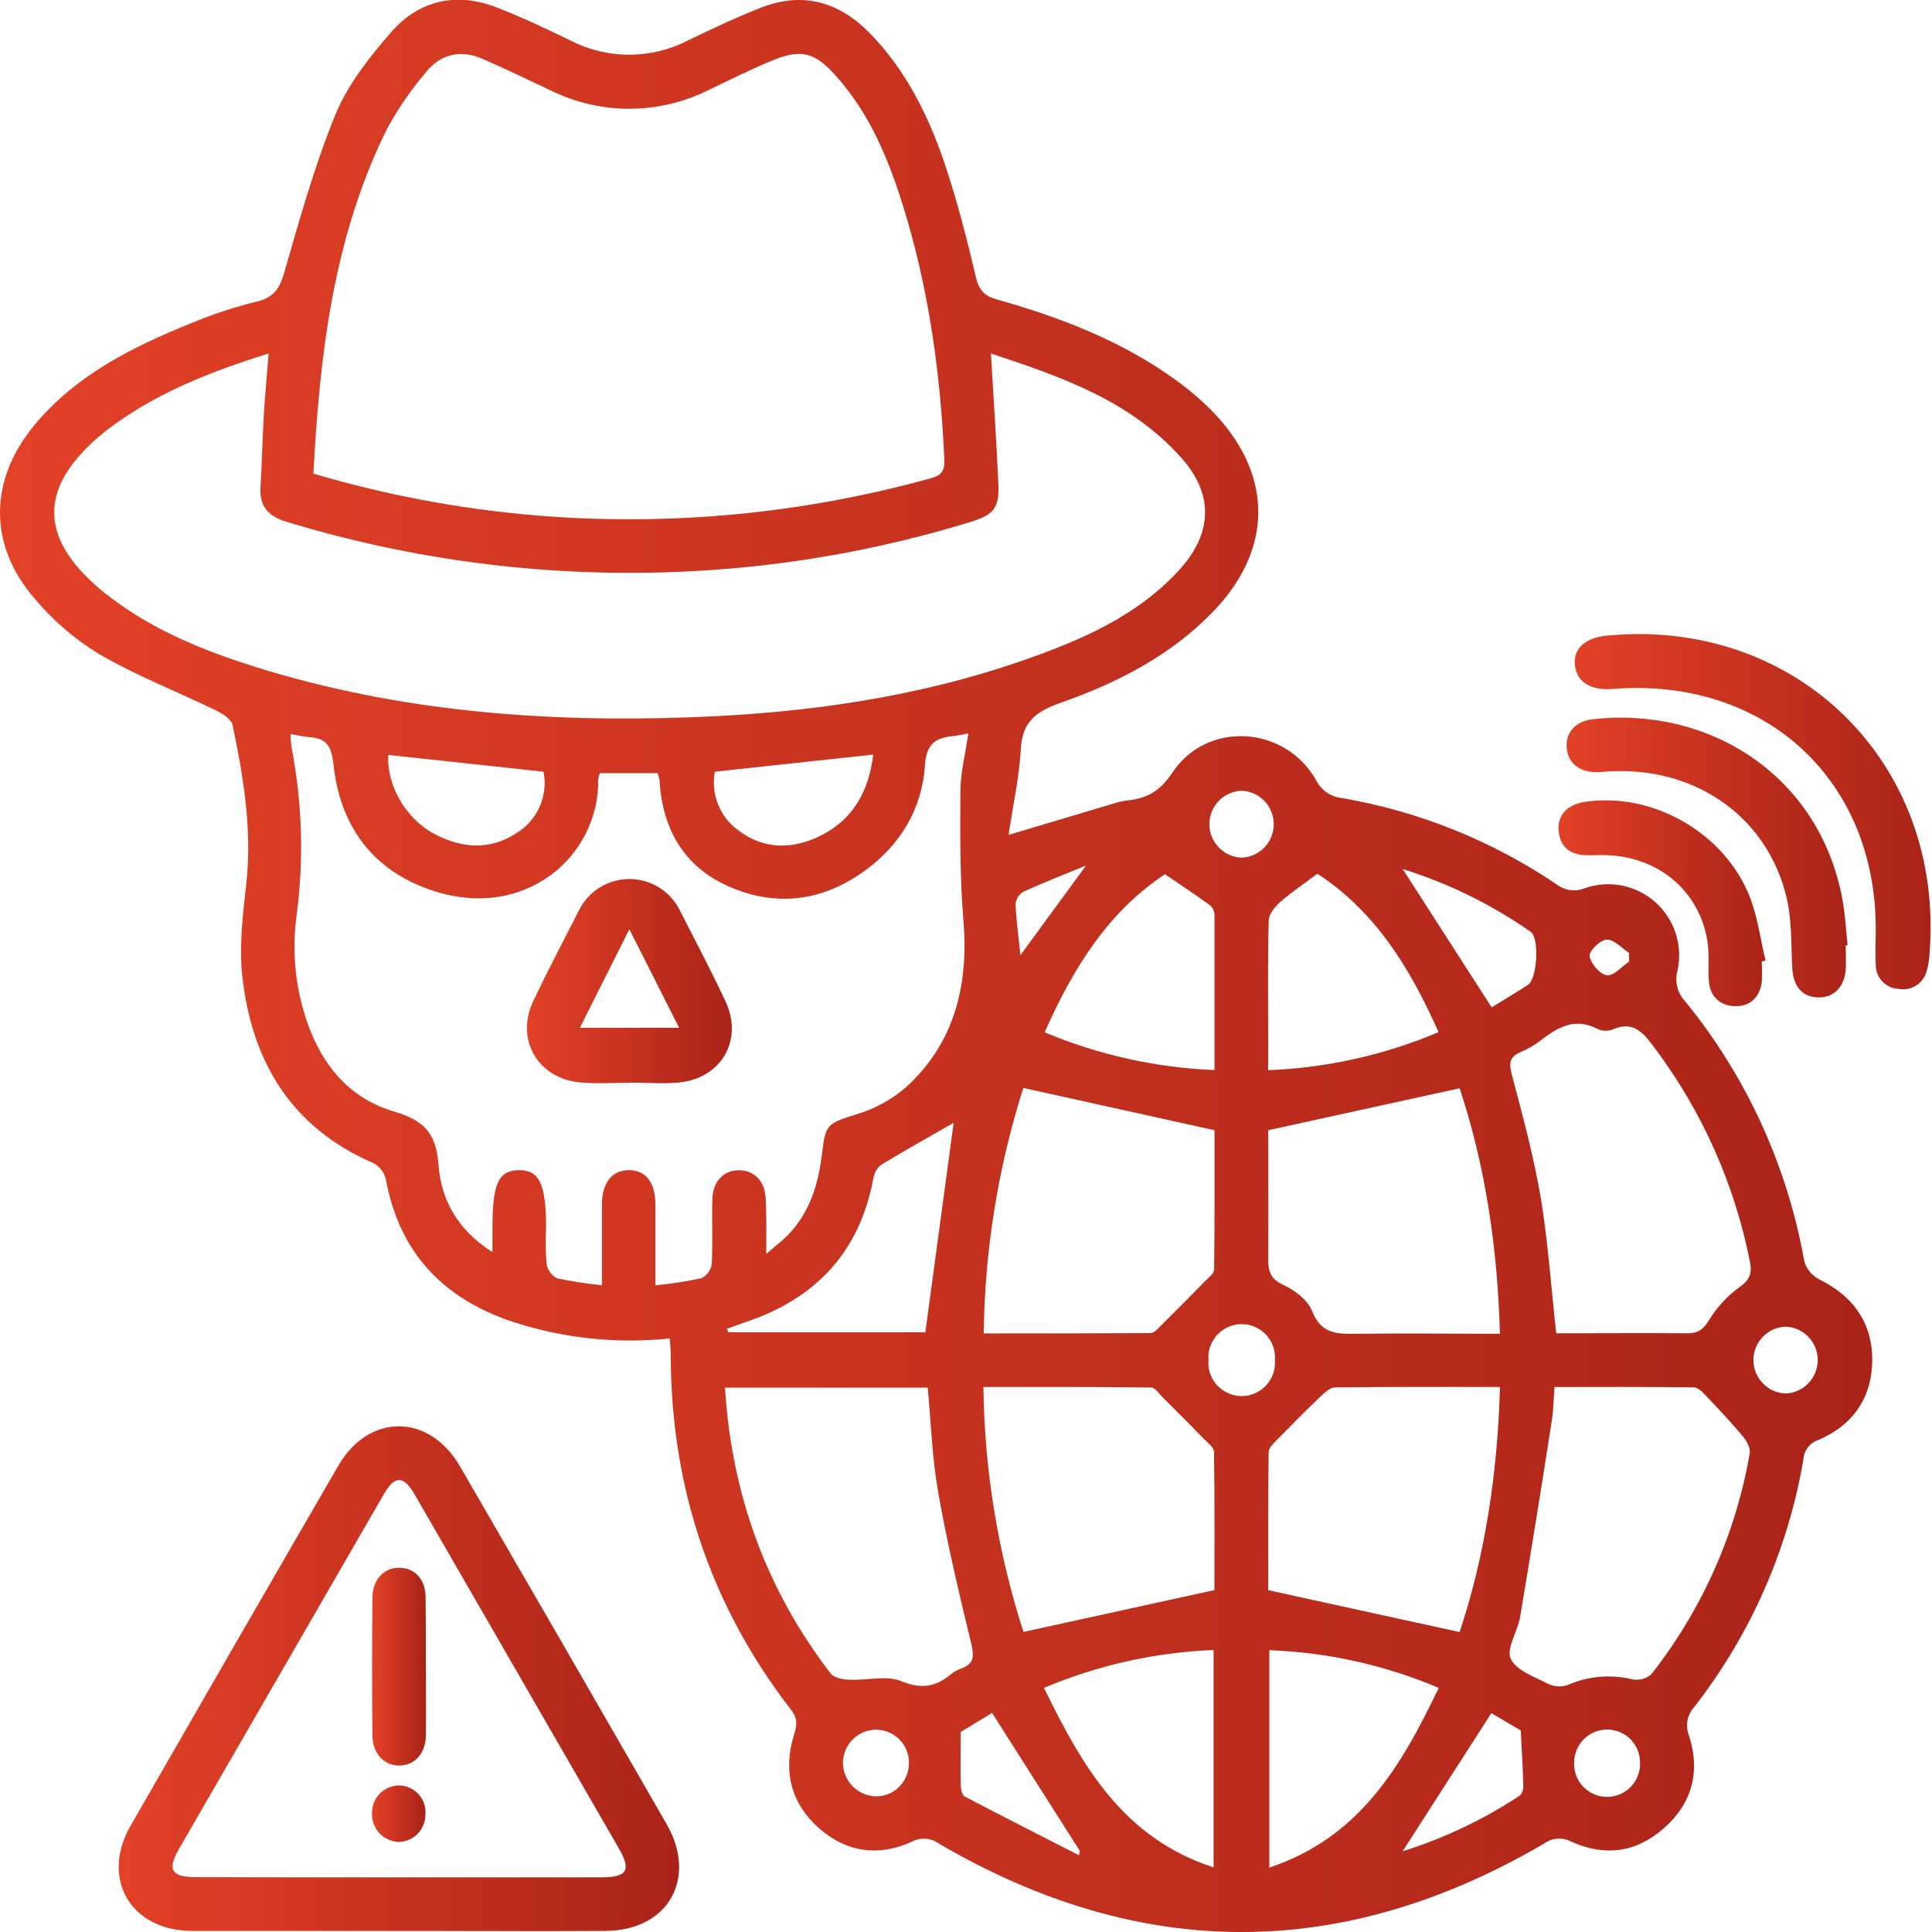
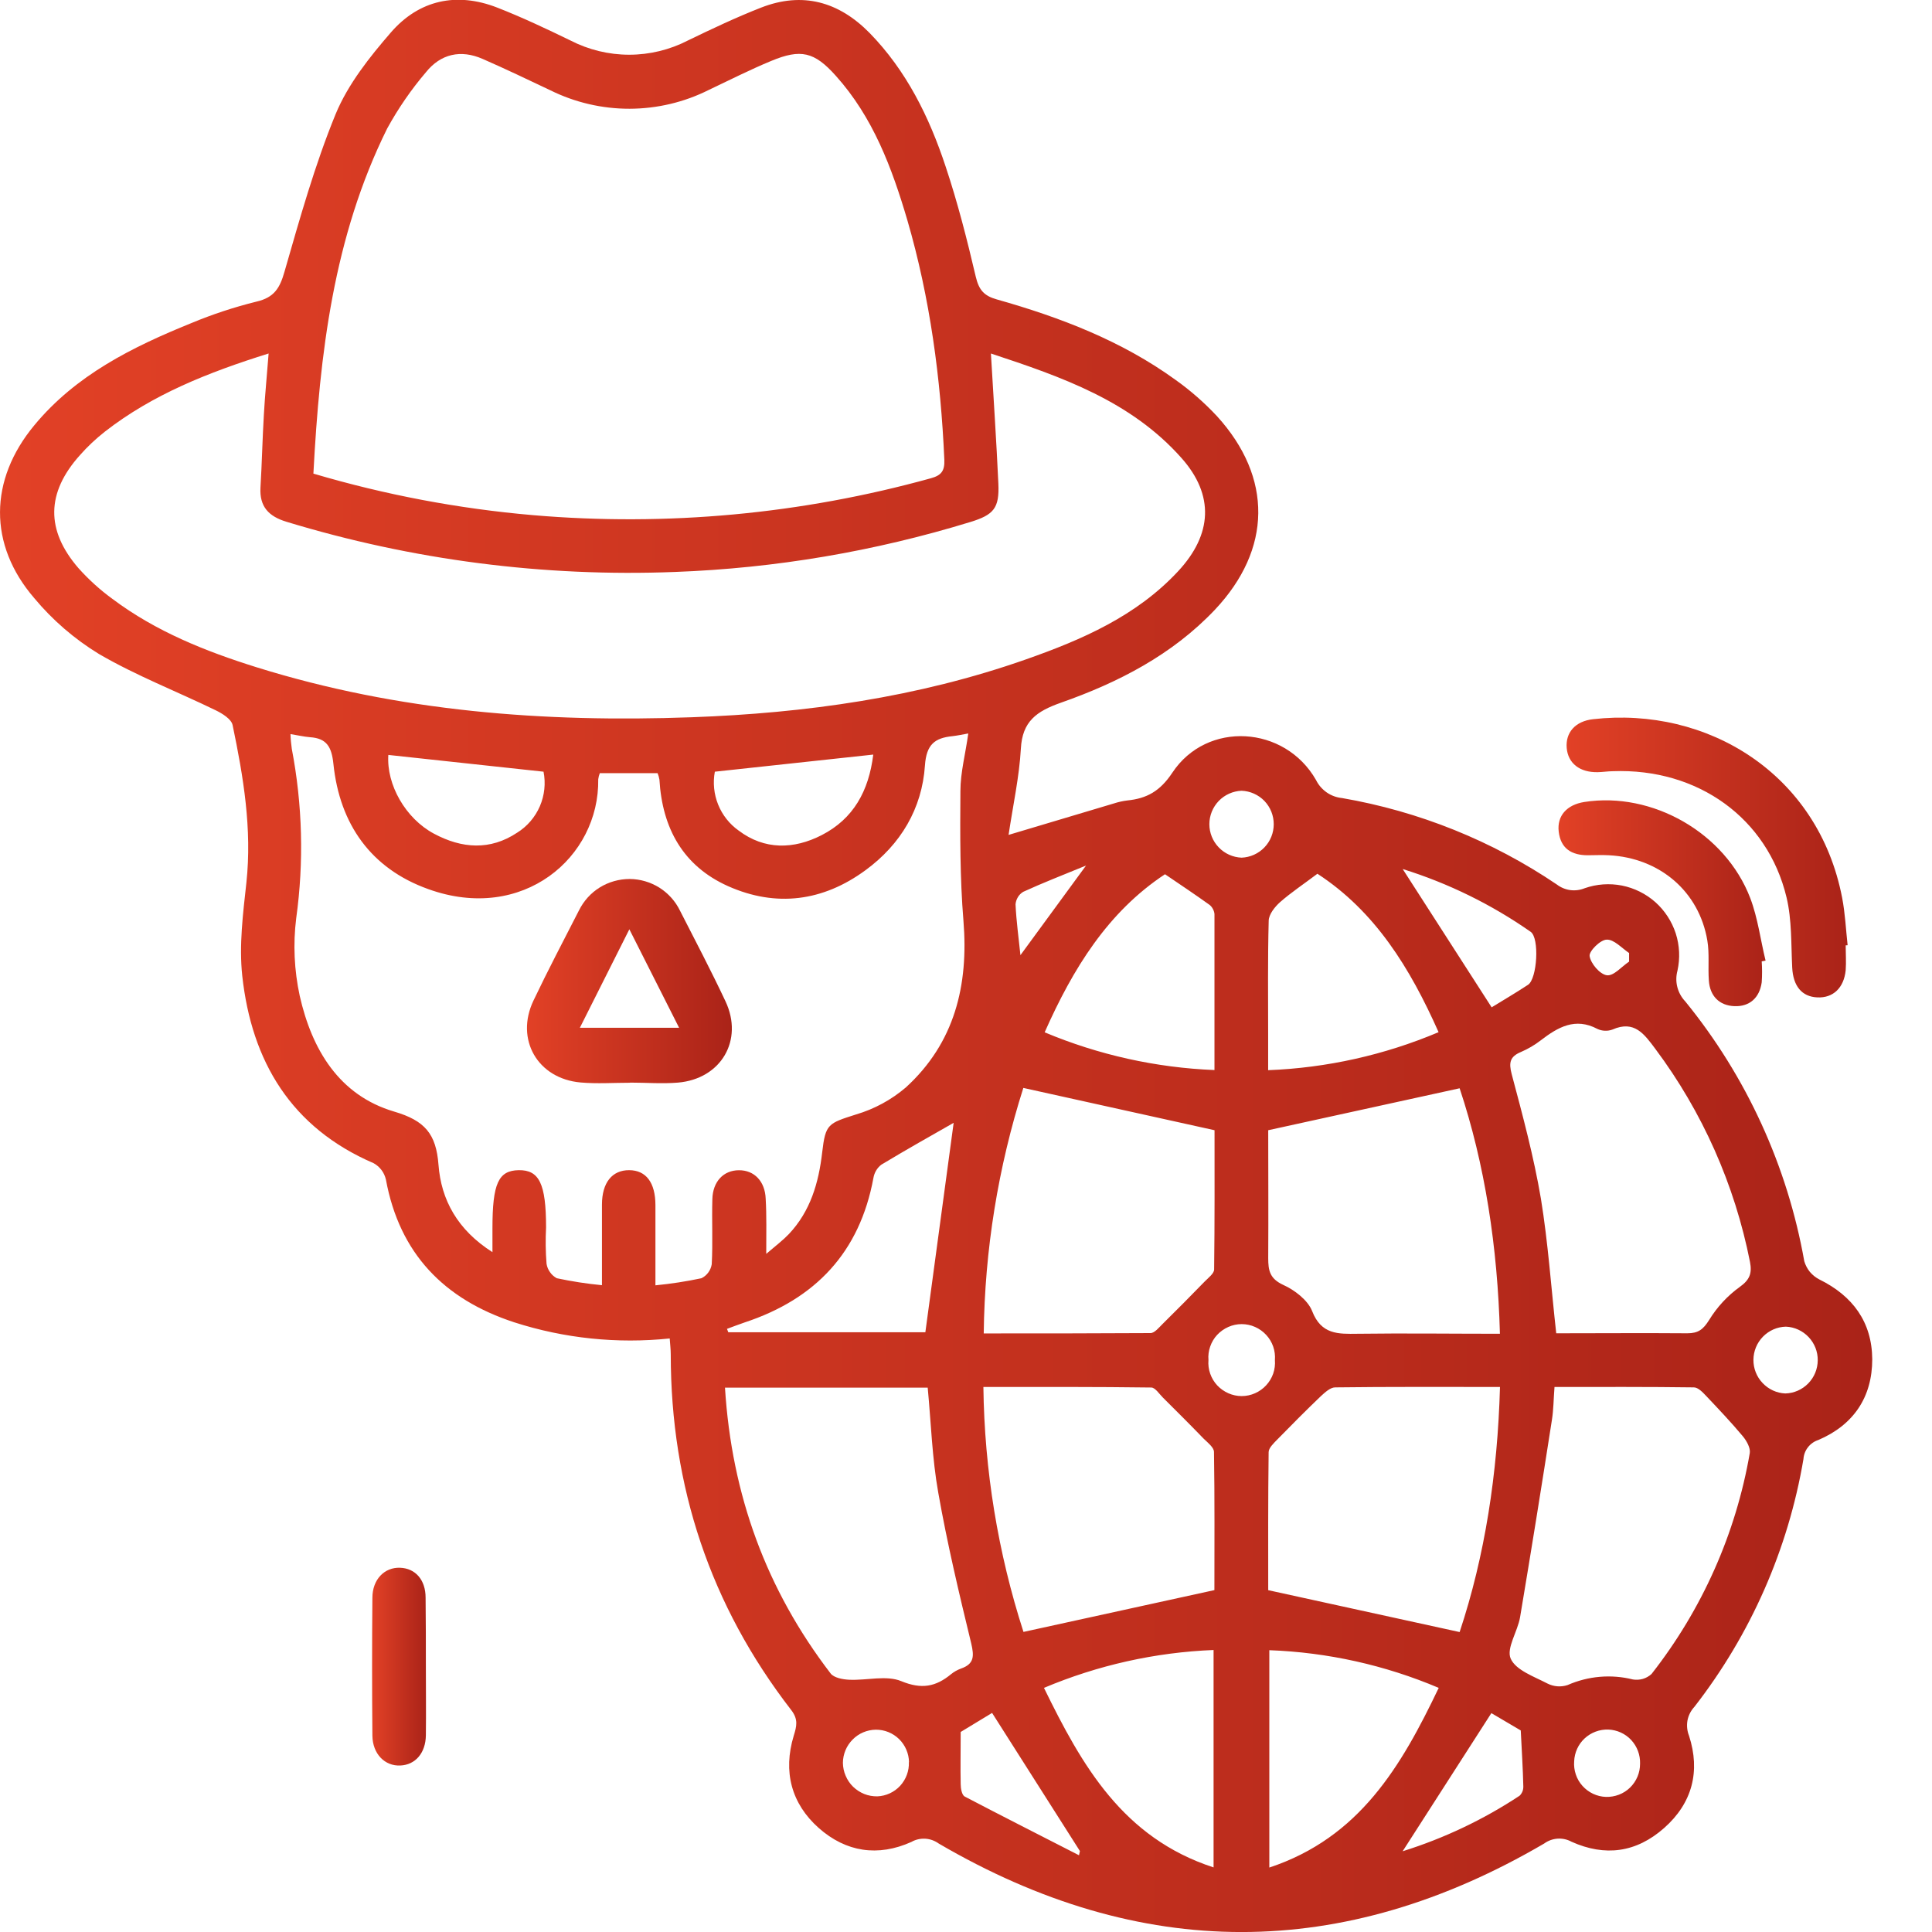
<svg xmlns="http://www.w3.org/2000/svg" width="28" height="28" viewBox="0 0 28 28" fill="none">
  <g clip-path="url(#clip0_1605_7509)">
    <path d="M9.706 19.398C8.947 19.477 8.18 19.398 7.453 19.164C6.438 18.832 5.79 18.169 5.593 17.095C5.581 17.045 5.56 16.998 5.529 16.957C5.498 16.916 5.459 16.882 5.415 16.858C4.219 16.343 3.647 15.383 3.511 14.143C3.463 13.698 3.522 13.239 3.571 12.791C3.654 12.014 3.528 11.26 3.371 10.508C3.353 10.422 3.223 10.341 3.126 10.294C2.562 10.02 1.973 9.792 1.434 9.478C1.079 9.261 0.762 8.988 0.496 8.668C-0.171 7.894 -0.159 6.955 0.496 6.165C1.099 5.435 1.918 5.029 2.772 4.683C3.079 4.555 3.395 4.451 3.718 4.371C3.972 4.312 4.055 4.178 4.123 3.938C4.345 3.168 4.562 2.391 4.864 1.654C5.043 1.221 5.355 0.828 5.667 0.468C6.075 -0.001 6.619 -0.119 7.206 0.11C7.567 0.251 7.918 0.417 8.266 0.586C8.53 0.722 8.822 0.793 9.119 0.793C9.415 0.793 9.708 0.722 9.971 0.586C10.32 0.417 10.671 0.251 11.031 0.11C11.631 -0.124 12.156 0.024 12.601 0.476C13.137 1.024 13.467 1.695 13.704 2.411C13.879 2.935 14.016 3.474 14.142 4.012C14.187 4.201 14.26 4.287 14.445 4.339C15.365 4.599 16.253 4.938 17.035 5.504C17.253 5.659 17.455 5.836 17.638 6.032C18.447 6.922 18.433 7.96 17.608 8.836C16.989 9.49 16.207 9.892 15.373 10.185C15.023 10.309 14.816 10.453 14.795 10.852C14.773 11.251 14.682 11.667 14.617 12.1C15.162 11.937 15.655 11.789 16.147 11.643C16.209 11.623 16.272 11.609 16.336 11.601C16.62 11.573 16.813 11.466 16.99 11.199C17.491 10.442 18.621 10.512 19.073 11.305C19.108 11.377 19.162 11.438 19.227 11.484C19.293 11.53 19.37 11.558 19.45 11.566C20.564 11.758 21.626 12.185 22.563 12.819C22.619 12.862 22.686 12.89 22.757 12.9C22.828 12.909 22.9 12.9 22.966 12.873C23.139 12.812 23.326 12.799 23.506 12.834C23.686 12.87 23.853 12.953 23.99 13.074C24.127 13.196 24.229 13.353 24.286 13.527C24.342 13.702 24.351 13.888 24.311 14.068C24.29 14.145 24.289 14.227 24.309 14.305C24.329 14.383 24.368 14.454 24.423 14.512C25.31 15.6 25.904 16.897 26.149 18.279C26.166 18.335 26.193 18.388 26.23 18.433C26.268 18.478 26.314 18.515 26.366 18.542C26.852 18.781 27.13 19.16 27.134 19.699C27.134 20.25 26.862 20.651 26.354 20.869C26.294 20.888 26.241 20.925 26.203 20.974C26.164 21.023 26.141 21.083 26.137 21.146C25.915 22.455 25.372 23.688 24.557 24.736C24.505 24.792 24.47 24.861 24.456 24.935C24.443 25.01 24.451 25.087 24.479 25.157C24.645 25.67 24.527 26.131 24.119 26.492C23.712 26.852 23.26 26.909 22.776 26.692C22.715 26.658 22.644 26.643 22.574 26.647C22.504 26.652 22.436 26.676 22.379 26.718C19.456 28.428 16.531 28.428 13.605 26.718C13.548 26.677 13.48 26.652 13.41 26.648C13.339 26.644 13.269 26.66 13.208 26.695C12.725 26.912 12.261 26.843 11.865 26.492C11.469 26.14 11.346 25.676 11.503 25.157C11.546 25.018 11.572 24.918 11.466 24.782C10.294 23.266 9.722 21.544 9.721 19.63C9.721 19.556 9.712 19.485 9.706 19.398ZM4.542 6.864C5.58 7.171 6.646 7.373 7.725 7.466C9.664 7.632 11.617 7.451 13.492 6.931C13.64 6.89 13.693 6.827 13.686 6.662C13.634 5.485 13.48 4.324 13.15 3.191C12.927 2.434 12.653 1.698 12.112 1.097C11.802 0.75 11.605 0.705 11.177 0.883C10.87 1.01 10.573 1.161 10.273 1.303C9.917 1.482 9.523 1.575 9.125 1.576C8.726 1.577 8.332 1.485 7.975 1.308C7.65 1.154 7.325 0.998 6.995 0.854C6.678 0.715 6.387 0.78 6.173 1.047C5.958 1.299 5.77 1.573 5.611 1.863C4.833 3.433 4.634 5.124 4.542 6.864ZM14.361 5.121C14.399 5.776 14.441 6.392 14.469 7.009C14.485 7.364 14.403 7.461 14.064 7.565C12.675 7.991 11.237 8.235 9.786 8.289C7.881 8.364 5.976 8.117 4.152 7.562C3.895 7.484 3.759 7.344 3.775 7.065C3.796 6.714 3.803 6.363 3.824 6.012C3.84 5.725 3.869 5.437 3.893 5.123C3.018 5.397 2.213 5.716 1.521 6.255C1.39 6.358 1.268 6.472 1.158 6.597C0.671 7.14 0.66 7.683 1.138 8.235C1.286 8.4 1.451 8.55 1.63 8.68C2.259 9.152 2.98 9.44 3.723 9.672C5.778 10.313 7.89 10.473 10.024 10.395C11.675 10.335 13.3 10.108 14.867 9.557C15.682 9.271 16.471 8.928 17.075 8.278C17.571 7.744 17.6 7.175 17.124 6.639C16.39 5.811 15.388 5.462 14.363 5.124L14.361 5.121ZM11.1 18.176C11.248 18.05 11.347 17.975 11.433 17.885C11.745 17.554 11.865 17.144 11.916 16.699C11.964 16.286 12.002 16.281 12.408 16.151C12.672 16.073 12.917 15.94 13.127 15.761C13.836 15.115 14.039 14.279 13.963 13.345C13.912 12.721 13.914 12.093 13.919 11.466C13.919 11.195 13.993 10.924 14.033 10.63C13.944 10.646 13.875 10.661 13.804 10.669C13.548 10.695 13.426 10.788 13.405 11.093C13.363 11.72 13.053 12.239 12.543 12.612C11.929 13.063 11.249 13.153 10.552 12.843C9.899 12.551 9.598 12.002 9.557 11.299C9.552 11.267 9.542 11.235 9.53 11.205H8.693C8.682 11.233 8.674 11.263 8.67 11.294C8.688 12.426 7.576 13.379 6.208 12.886C5.376 12.589 4.922 11.943 4.832 11.071C4.806 10.822 4.734 10.7 4.491 10.684C4.404 10.677 4.317 10.656 4.21 10.639C4.212 10.71 4.219 10.782 4.229 10.853C4.384 11.662 4.406 12.491 4.293 13.307C4.246 13.682 4.264 14.063 4.344 14.433C4.519 15.207 4.912 15.874 5.713 16.11C6.158 16.241 6.321 16.433 6.355 16.881C6.393 17.388 6.63 17.825 7.137 18.147C7.137 17.998 7.137 17.9 7.137 17.802C7.137 17.152 7.223 16.964 7.518 16.959C7.813 16.955 7.914 17.152 7.914 17.789C7.905 17.965 7.907 18.14 7.921 18.316C7.928 18.36 7.945 18.401 7.971 18.437C7.996 18.474 8.03 18.503 8.069 18.525C8.285 18.571 8.504 18.605 8.724 18.626C8.724 18.213 8.724 17.836 8.724 17.459C8.724 17.139 8.872 16.958 9.118 16.959C9.364 16.96 9.498 17.139 9.499 17.465C9.499 17.84 9.499 18.217 9.499 18.628C9.723 18.606 9.946 18.572 10.166 18.525C10.205 18.506 10.239 18.478 10.265 18.442C10.291 18.407 10.308 18.366 10.315 18.323C10.332 18.009 10.315 17.694 10.324 17.38C10.33 17.123 10.486 16.961 10.708 16.96C10.931 16.958 11.088 17.12 11.097 17.375C11.111 17.619 11.105 17.859 11.105 18.178L11.1 18.176ZM10.507 20.111C10.604 21.668 11.108 23.04 12.038 24.253C12.086 24.316 12.214 24.34 12.307 24.344C12.561 24.356 12.846 24.275 13.063 24.365C13.356 24.486 13.563 24.446 13.784 24.263C13.827 24.228 13.876 24.201 13.928 24.182C14.119 24.115 14.119 24.003 14.076 23.819C13.9 23.094 13.727 22.366 13.598 21.633C13.509 21.136 13.494 20.627 13.445 20.111H10.507ZM22.554 19.323C23.181 19.323 23.818 19.318 24.454 19.323C24.613 19.323 24.684 19.267 24.769 19.132C24.884 18.944 25.035 18.78 25.214 18.651C25.362 18.546 25.393 18.449 25.362 18.288C25.141 17.17 24.673 16.115 23.991 15.202C23.83 14.987 23.687 14.781 23.369 14.921C23.334 14.934 23.296 14.94 23.259 14.938C23.222 14.937 23.185 14.928 23.151 14.912C22.828 14.741 22.578 14.887 22.329 15.078C22.241 15.146 22.145 15.202 22.043 15.246C21.883 15.313 21.864 15.399 21.909 15.569C22.067 16.162 22.229 16.764 22.332 17.372C22.436 18.01 22.48 18.657 22.554 19.323ZM22.529 20.101C22.515 20.281 22.515 20.43 22.492 20.575C22.344 21.53 22.19 22.484 22.03 23.438C21.995 23.645 21.828 23.888 21.894 24.038C21.968 24.206 22.233 24.298 22.427 24.399C22.518 24.445 22.623 24.453 22.719 24.421C23.017 24.29 23.35 24.261 23.665 24.34C23.713 24.348 23.762 24.345 23.809 24.332C23.856 24.318 23.899 24.294 23.935 24.261C24.667 23.328 25.157 22.228 25.359 21.06C25.372 20.986 25.313 20.881 25.258 20.815C25.089 20.613 24.908 20.422 24.727 20.231C24.677 20.178 24.61 20.107 24.549 20.107C23.888 20.098 23.221 20.101 22.528 20.101H22.529ZM21.155 15.772L18.38 16.38C18.38 16.96 18.384 17.595 18.38 18.233C18.38 18.411 18.401 18.53 18.596 18.621C18.762 18.695 18.954 18.843 19.016 19C19.148 19.342 19.391 19.334 19.675 19.33C20.355 19.321 21.036 19.33 21.738 19.33C21.704 18.072 21.522 16.879 21.154 15.772H21.155ZM21.737 20.101C20.917 20.101 20.133 20.097 19.35 20.107C19.28 20.107 19.201 20.181 19.143 20.234C18.929 20.439 18.718 20.651 18.51 20.864C18.459 20.917 18.387 20.984 18.386 21.045C18.377 21.728 18.38 22.41 18.38 23.046L21.154 23.653C21.521 22.549 21.704 21.356 21.739 20.101H21.737ZM14.831 15.767C14.465 16.918 14.271 18.117 14.257 19.325C15.088 19.325 15.881 19.325 16.674 19.32C16.733 19.32 16.796 19.24 16.849 19.188C17.055 18.985 17.259 18.779 17.461 18.571C17.513 18.518 17.595 18.457 17.596 18.399C17.605 17.707 17.602 17.016 17.602 16.38L14.831 15.767ZM14.252 20.101C14.267 21.307 14.463 22.504 14.833 23.651L17.6 23.045C17.6 22.408 17.605 21.725 17.594 21.043C17.594 20.978 17.505 20.909 17.445 20.851C17.25 20.649 17.051 20.451 16.852 20.253C16.8 20.201 16.742 20.11 16.686 20.109C15.887 20.098 15.086 20.101 14.252 20.101ZM18.396 23.916V27.066C19.705 26.632 20.309 25.596 20.851 24.462C20.073 24.132 19.241 23.947 18.397 23.916H18.396ZM17.588 27.064V23.913C16.742 23.947 15.91 24.133 15.13 24.462C15.68 25.587 16.272 26.635 17.588 27.064ZM19.093 12.663C18.897 12.811 18.714 12.932 18.55 13.076C18.476 13.143 18.389 13.251 18.387 13.343C18.372 13.898 18.379 14.455 18.379 15.007V15.51C19.229 15.477 20.066 15.29 20.849 14.959C20.435 14.028 19.93 13.208 19.093 12.663ZM17.601 15.508C17.601 14.74 17.601 13.994 17.601 13.248C17.599 13.223 17.591 13.197 17.579 13.175C17.567 13.152 17.551 13.131 17.531 13.115C17.325 12.967 17.114 12.826 16.884 12.67C16.055 13.218 15.55 14.037 15.14 14.961C15.921 15.289 16.755 15.474 17.601 15.508ZM13.821 16.273C13.511 16.45 13.138 16.659 12.772 16.88C12.711 16.927 12.671 16.996 12.658 17.073C12.46 18.148 11.819 18.826 10.794 19.165C10.707 19.194 10.622 19.228 10.536 19.259L10.555 19.308H13.411C13.553 18.261 13.692 17.233 13.821 16.273H13.821ZM10.36 11.184C10.33 11.344 10.347 11.51 10.408 11.661C10.469 11.812 10.572 11.943 10.705 12.037C11.079 12.32 11.504 12.311 11.909 12.103C12.368 11.867 12.591 11.465 12.656 10.936L10.36 11.184ZM7.878 11.184L5.628 10.941C5.599 11.372 5.877 11.861 6.287 12.081C6.696 12.301 7.106 12.326 7.493 12.069C7.64 11.978 7.755 11.844 7.824 11.685C7.892 11.527 7.911 11.351 7.877 11.182L7.878 11.184ZM20.331 12.598L21.618 14.599C21.772 14.504 21.962 14.393 22.146 14.272C22.278 14.184 22.314 13.594 22.183 13.504C21.616 13.108 20.991 12.801 20.33 12.595L20.331 12.598ZM21.614 24.828L20.328 26.83C20.928 26.642 21.498 26.372 22.023 26.025C22.041 26.008 22.055 25.986 22.065 25.962C22.074 25.939 22.078 25.913 22.077 25.887C22.071 25.633 22.055 25.379 22.04 25.079L21.614 24.828ZM15.637 26.89L15.651 26.827L14.378 24.825L13.923 25.101C13.923 25.383 13.918 25.62 13.923 25.857C13.923 25.919 13.94 26.014 13.98 26.036C14.53 26.324 15.084 26.604 15.636 26.887L15.637 26.89ZM17.994 12.43C18.119 12.425 18.238 12.372 18.325 12.281C18.412 12.191 18.46 12.07 18.46 11.945C18.46 11.819 18.412 11.699 18.325 11.608C18.238 11.518 18.119 11.465 17.994 11.46C17.869 11.465 17.75 11.518 17.663 11.608C17.576 11.699 17.527 11.819 17.527 11.945C17.527 12.07 17.576 12.191 17.663 12.281C17.75 12.372 17.869 12.425 17.994 12.43ZM17.514 19.711C17.508 19.778 17.517 19.845 17.539 19.908C17.561 19.971 17.595 20.028 17.64 20.077C17.686 20.126 17.741 20.165 17.802 20.192C17.863 20.219 17.929 20.233 17.995 20.233C18.062 20.233 18.128 20.219 18.189 20.192C18.25 20.165 18.305 20.126 18.35 20.077C18.395 20.028 18.43 19.971 18.452 19.908C18.474 19.845 18.482 19.778 18.477 19.711C18.482 19.645 18.474 19.578 18.452 19.515C18.43 19.452 18.395 19.394 18.35 19.346C18.305 19.297 18.25 19.258 18.189 19.231C18.128 19.204 18.062 19.19 17.995 19.19C17.929 19.19 17.863 19.204 17.802 19.231C17.741 19.258 17.686 19.297 17.64 19.346C17.595 19.394 17.561 19.452 17.539 19.515C17.517 19.578 17.508 19.645 17.514 19.711ZM25.882 19.227C25.757 19.23 25.638 19.282 25.55 19.372C25.462 19.462 25.413 19.582 25.412 19.707C25.411 19.832 25.458 19.953 25.545 20.044C25.631 20.135 25.749 20.19 25.874 20.195C25.999 20.192 26.118 20.14 26.206 20.05C26.294 19.96 26.343 19.84 26.344 19.715C26.346 19.59 26.298 19.469 26.212 19.378C26.126 19.287 26.008 19.232 25.882 19.227ZM13.174 25.539C13.172 25.413 13.12 25.292 13.03 25.204C12.94 25.116 12.819 25.067 12.692 25.068C12.566 25.07 12.445 25.121 12.357 25.211C12.268 25.3 12.217 25.422 12.216 25.548C12.217 25.613 12.23 25.677 12.256 25.736C12.281 25.796 12.318 25.85 12.364 25.895C12.411 25.94 12.466 25.976 12.526 26C12.586 26.024 12.651 26.035 12.715 26.034C12.841 26.029 12.96 25.974 13.046 25.881C13.131 25.788 13.177 25.665 13.172 25.539H13.174ZM23.769 25.561C23.773 25.434 23.727 25.311 23.641 25.218C23.555 25.125 23.435 25.071 23.309 25.066C23.182 25.062 23.059 25.108 22.966 25.194C22.873 25.28 22.819 25.4 22.814 25.526C22.809 25.591 22.817 25.655 22.838 25.717C22.858 25.778 22.891 25.834 22.934 25.882C22.977 25.93 23.029 25.969 23.088 25.997C23.146 26.024 23.209 26.04 23.274 26.042C23.338 26.044 23.402 26.033 23.463 26.01C23.523 25.987 23.578 25.952 23.624 25.907C23.67 25.862 23.707 25.808 23.732 25.748C23.757 25.689 23.769 25.625 23.769 25.561ZM14.789 13.843L15.74 12.544C15.399 12.684 15.11 12.796 14.829 12.925C14.798 12.944 14.771 12.97 14.752 13.002C14.733 13.034 14.721 13.069 14.718 13.106C14.729 13.349 14.763 13.591 14.789 13.843ZM23.61 13.937C23.61 13.896 23.61 13.853 23.61 13.812C23.501 13.738 23.392 13.614 23.286 13.618C23.194 13.618 23.027 13.786 23.038 13.856C23.054 13.965 23.186 14.119 23.286 14.134C23.386 14.149 23.501 14.009 23.609 13.937H23.61Z" fill="url(#paint0_linear_1605_7509)" />
-     <path d="M5.78 27.984C4.781 27.984 3.783 27.984 2.784 27.984C1.895 27.984 1.45 27.228 1.895 26.455C2.893 24.717 3.895 22.981 4.9 21.247C5.345 20.476 6.22 20.48 6.668 21.254C7.669 22.98 8.667 24.708 9.662 26.438C10.114 27.227 9.679 27.982 8.772 27.984C7.777 27.99 6.779 27.984 5.78 27.984ZM5.77 27.208H8.71C9.089 27.208 9.154 27.106 8.968 26.787C7.985 25.082 7.001 23.377 6.017 21.672C5.847 21.375 5.72 21.375 5.553 21.672C4.565 23.383 3.577 25.095 2.588 26.807C2.422 27.096 2.488 27.204 2.829 27.205C3.809 27.208 4.79 27.209 5.77 27.208Z" fill="url(#paint1_linear_1605_7509)" />
-     <path d="M27.184 13.543C27.226 11.323 25.593 9.806 23.366 9.985C23.051 10.009 22.853 9.884 22.825 9.642C22.797 9.401 22.973 9.243 23.288 9.212C26.041 8.947 28.187 11.065 27.964 13.824C27.96 13.907 27.947 13.99 27.924 14.07C27.902 14.157 27.849 14.232 27.773 14.281C27.698 14.329 27.608 14.348 27.52 14.332C27.43 14.329 27.345 14.292 27.283 14.227C27.22 14.163 27.185 14.077 27.185 13.987C27.175 13.838 27.184 13.69 27.184 13.543Z" fill="url(#paint2_linear_1605_7509)" />
    <path d="M26.749 13.701C26.749 13.821 26.758 13.942 26.749 14.062C26.723 14.319 26.565 14.466 26.338 14.455C26.111 14.445 25.987 14.288 25.974 14.022C25.957 13.682 25.97 13.332 25.892 13.006C25.616 11.853 24.601 11.131 23.377 11.177C23.303 11.177 23.229 11.19 23.155 11.191C22.894 11.196 22.725 11.062 22.706 10.841C22.687 10.619 22.827 10.452 23.089 10.423C24.737 10.236 26.351 11.206 26.698 13.013C26.741 13.235 26.752 13.471 26.777 13.699L26.749 13.701Z" fill="url(#paint3_linear_1605_7509)" />
    <path d="M25.532 13.933C25.539 14.034 25.539 14.136 25.532 14.237C25.501 14.46 25.357 14.591 25.136 14.582C24.916 14.573 24.781 14.434 24.766 14.211C24.752 14.018 24.776 13.82 24.744 13.631C24.625 12.921 24.054 12.433 23.317 12.395C23.215 12.389 23.114 12.395 23.012 12.395C22.776 12.395 22.619 12.298 22.59 12.053C22.563 11.824 22.707 11.663 22.961 11.623C23.943 11.469 25.003 12.068 25.366 13.016C25.476 13.305 25.514 13.62 25.588 13.922L25.532 13.933Z" fill="url(#paint4_linear_1605_7509)" />
    <path d="M9.133 15.692C8.893 15.692 8.651 15.709 8.413 15.688C7.791 15.632 7.464 15.064 7.731 14.502C7.941 14.061 8.169 13.628 8.391 13.194C8.459 13.057 8.563 12.941 8.693 12.861C8.823 12.781 8.973 12.739 9.126 12.739C9.278 12.74 9.428 12.784 9.557 12.865C9.686 12.947 9.79 13.063 9.856 13.2C10.079 13.636 10.306 14.069 10.514 14.511C10.78 15.075 10.45 15.637 9.825 15.69C9.595 15.709 9.363 15.69 9.133 15.69V15.692ZM9.121 13.468L8.404 14.895H9.842C9.601 14.417 9.377 13.974 9.121 13.468Z" fill="url(#paint5_linear_1605_7509)" />
    <path d="M6.172 24.152C6.172 24.485 6.176 24.819 6.172 25.151C6.168 25.408 6.018 25.578 5.802 25.587C5.579 25.598 5.4 25.421 5.397 25.154C5.391 24.489 5.391 23.823 5.397 23.157C5.397 22.889 5.573 22.713 5.797 22.721C6.022 22.729 6.168 22.898 6.168 23.154C6.172 23.487 6.172 23.819 6.172 24.152Z" fill="url(#paint6_linear_1605_7509)" />
-     <path d="M5.794 25.876C5.847 25.878 5.899 25.891 5.946 25.914C5.994 25.937 6.036 25.969 6.071 26.009C6.105 26.048 6.132 26.095 6.148 26.145C6.164 26.195 6.17 26.248 6.165 26.3C6.165 26.403 6.126 26.501 6.055 26.575C5.984 26.648 5.887 26.691 5.785 26.695C5.732 26.694 5.679 26.682 5.631 26.661C5.582 26.64 5.538 26.609 5.501 26.57C5.465 26.532 5.436 26.486 5.417 26.437C5.398 26.387 5.389 26.334 5.391 26.281C5.39 26.228 5.399 26.175 5.419 26.125C5.439 26.076 5.469 26.03 5.506 25.992C5.544 25.955 5.589 25.925 5.638 25.905C5.688 25.885 5.741 25.875 5.794 25.876Z" fill="url(#paint7_linear_1605_7509)" />
  </g>
  <defs>
    <linearGradient id="paint0_linear_1605_7509" x1="0" y1="13.999" x2="27.134" y2="13.999" gradientUnits="userSpaceOnUse">
      <stop stop-color="#E24126" />
      <stop offset="1" stop-color="#AA2318" />
    </linearGradient>
    <linearGradient id="paint1_linear_1605_7509" x1="1.72" y1="24.329" x2="9.842" y2="24.329" gradientUnits="userSpaceOnUse">
      <stop stop-color="#E24126" />
      <stop offset="1" stop-color="#AA2318" />
    </linearGradient>
    <linearGradient id="paint2_linear_1605_7509" x1="22.822" y1="11.764" x2="27.98" y2="11.764" gradientUnits="userSpaceOnUse">
      <stop stop-color="#E24126" />
      <stop offset="1" stop-color="#AA2318" />
    </linearGradient>
    <linearGradient id="paint3_linear_1605_7509" x1="22.704" y1="12.428" x2="26.777" y2="12.428" gradientUnits="userSpaceOnUse">
      <stop stop-color="#E24126" />
      <stop offset="1" stop-color="#AA2318" />
    </linearGradient>
    <linearGradient id="paint4_linear_1605_7509" x1="22.587" y1="13.091" x2="25.588" y2="13.091" gradientUnits="userSpaceOnUse">
      <stop stop-color="#E24126" />
      <stop offset="1" stop-color="#AA2318" />
    </linearGradient>
    <linearGradient id="paint5_linear_1605_7509" x1="7.637" y1="14.219" x2="10.607" y2="14.219" gradientUnits="userSpaceOnUse">
      <stop stop-color="#E24126" />
      <stop offset="1" stop-color="#AA2318" />
    </linearGradient>
    <linearGradient id="paint6_linear_1605_7509" x1="5.393" y1="24.154" x2="6.174" y2="24.154" gradientUnits="userSpaceOnUse">
      <stop stop-color="#E24126" />
      <stop offset="1" stop-color="#AA2318" />
    </linearGradient>
    <linearGradient id="paint7_linear_1605_7509" x1="5.391" y1="26.285" x2="6.167" y2="26.285" gradientUnits="userSpaceOnUse">
      <stop stop-color="#E24126" />
      <stop offset="1" stop-color="#AA2318" />
    </linearGradient>
    <clipPath id="clip0_1605_7509">
      <rect width="27.981" height="28" fill="white" />
    </clipPath>
  </defs>
</svg>